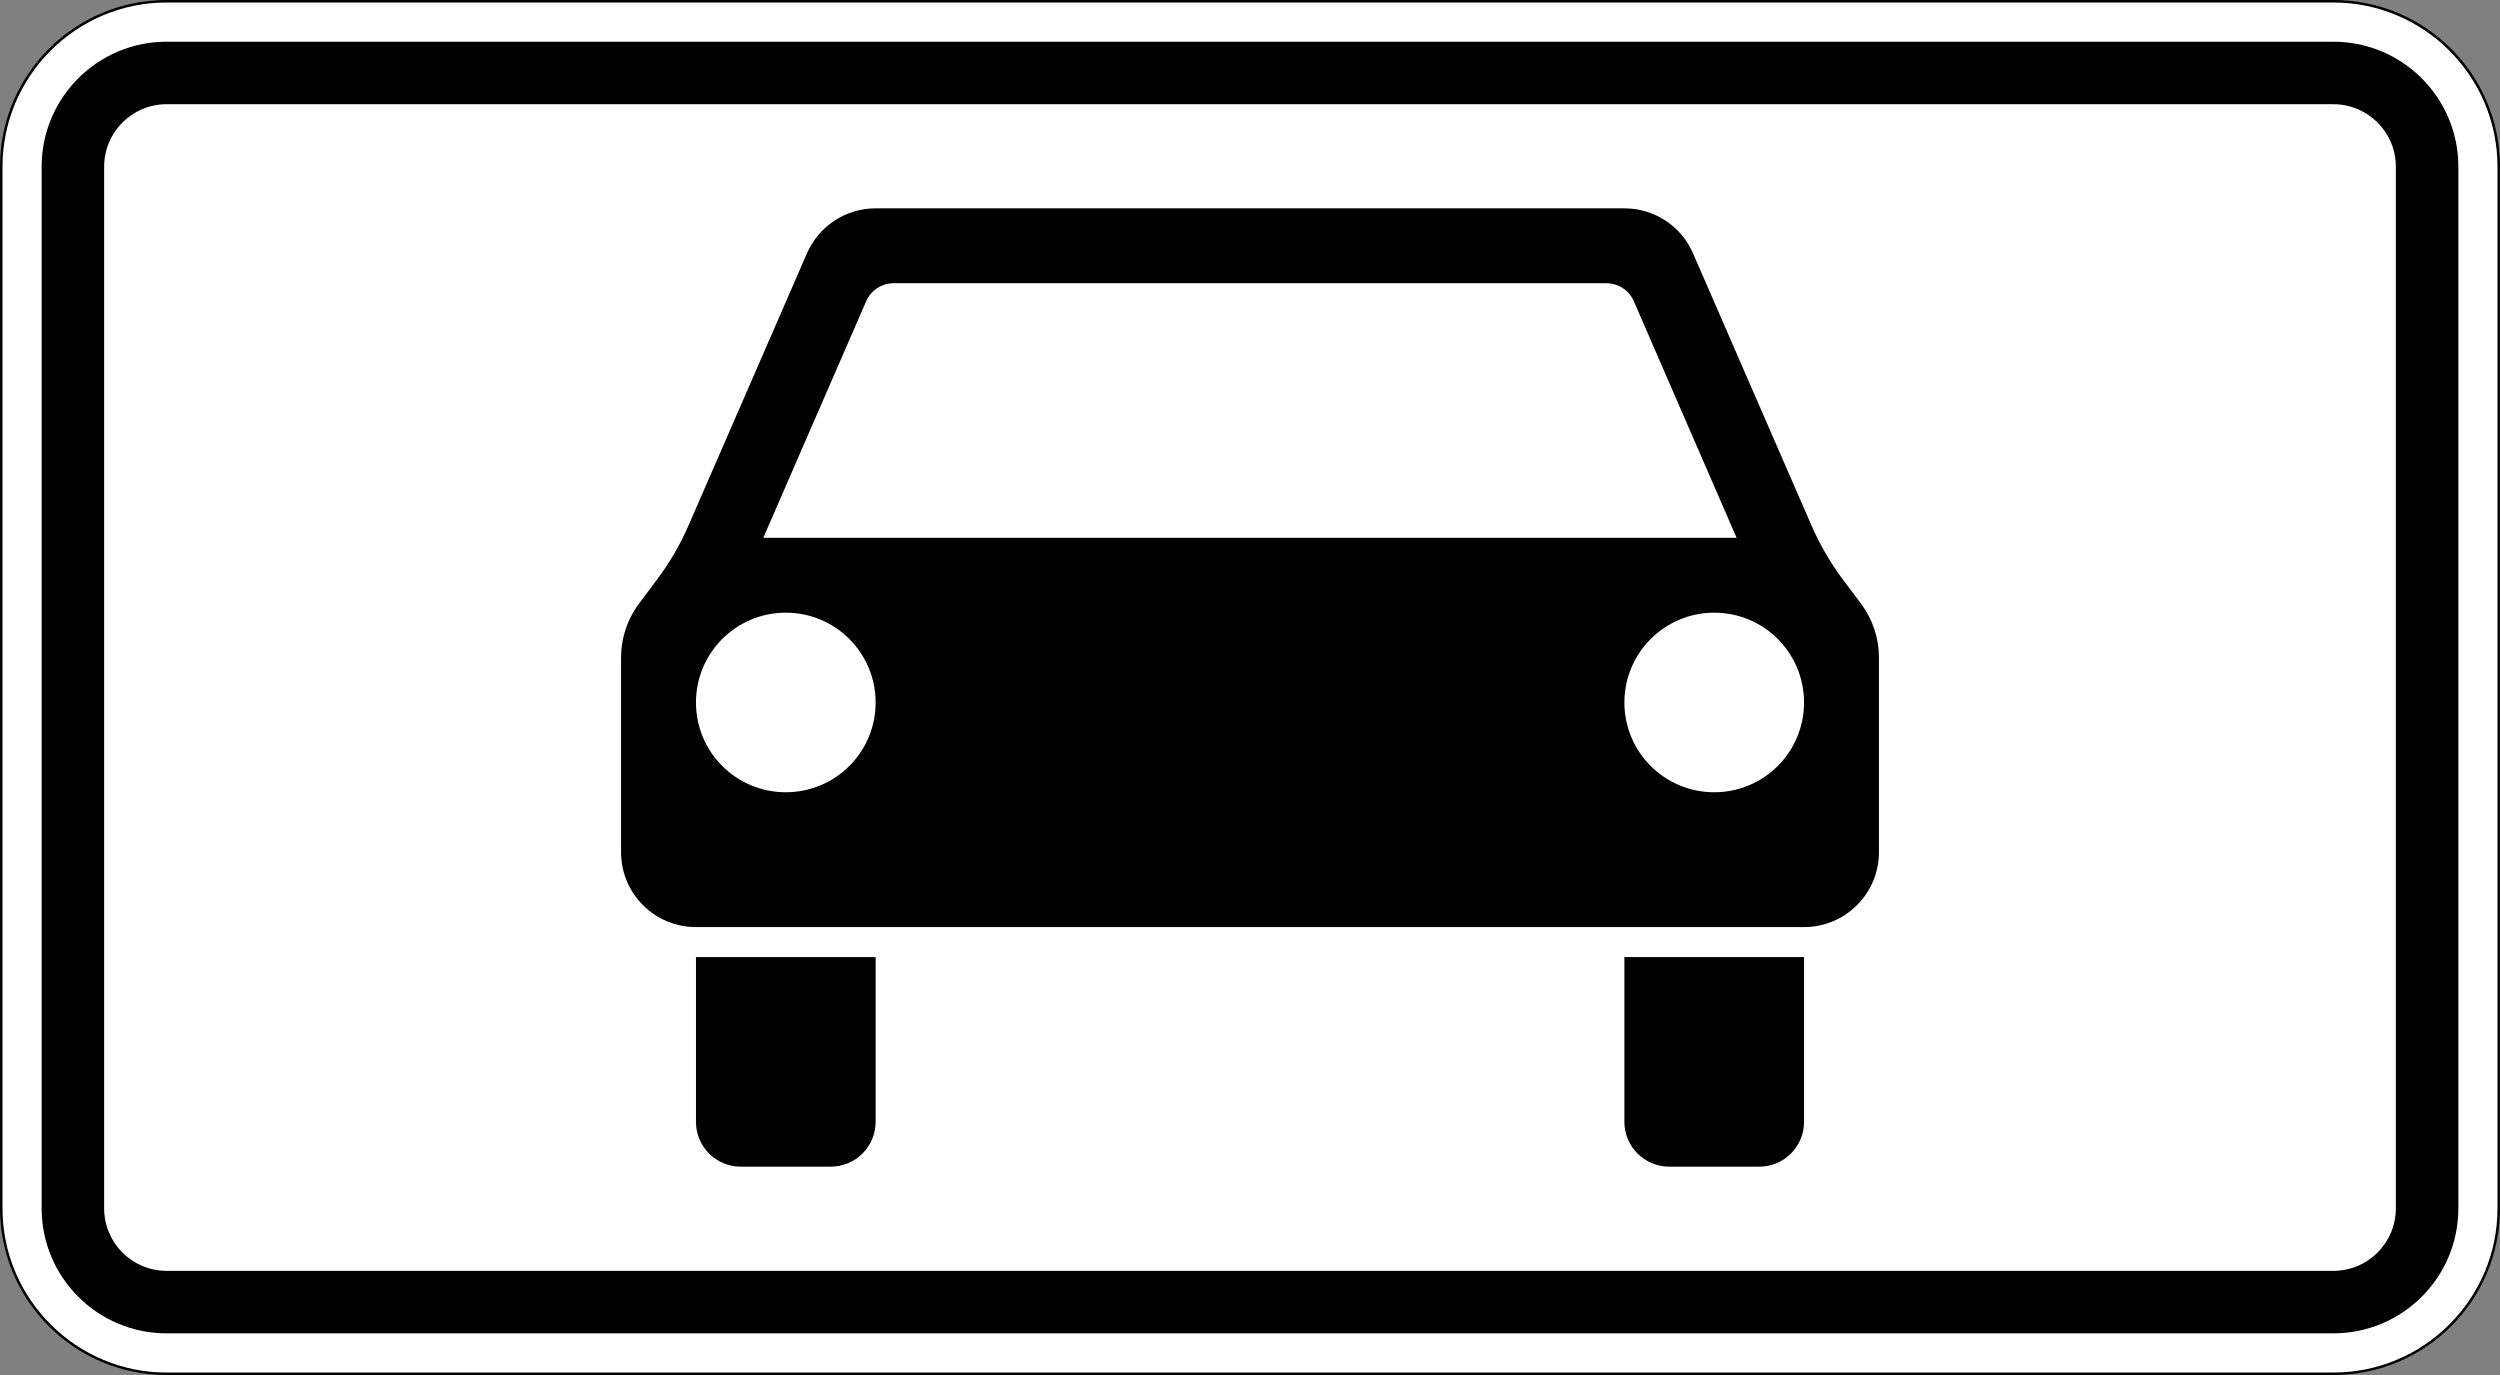
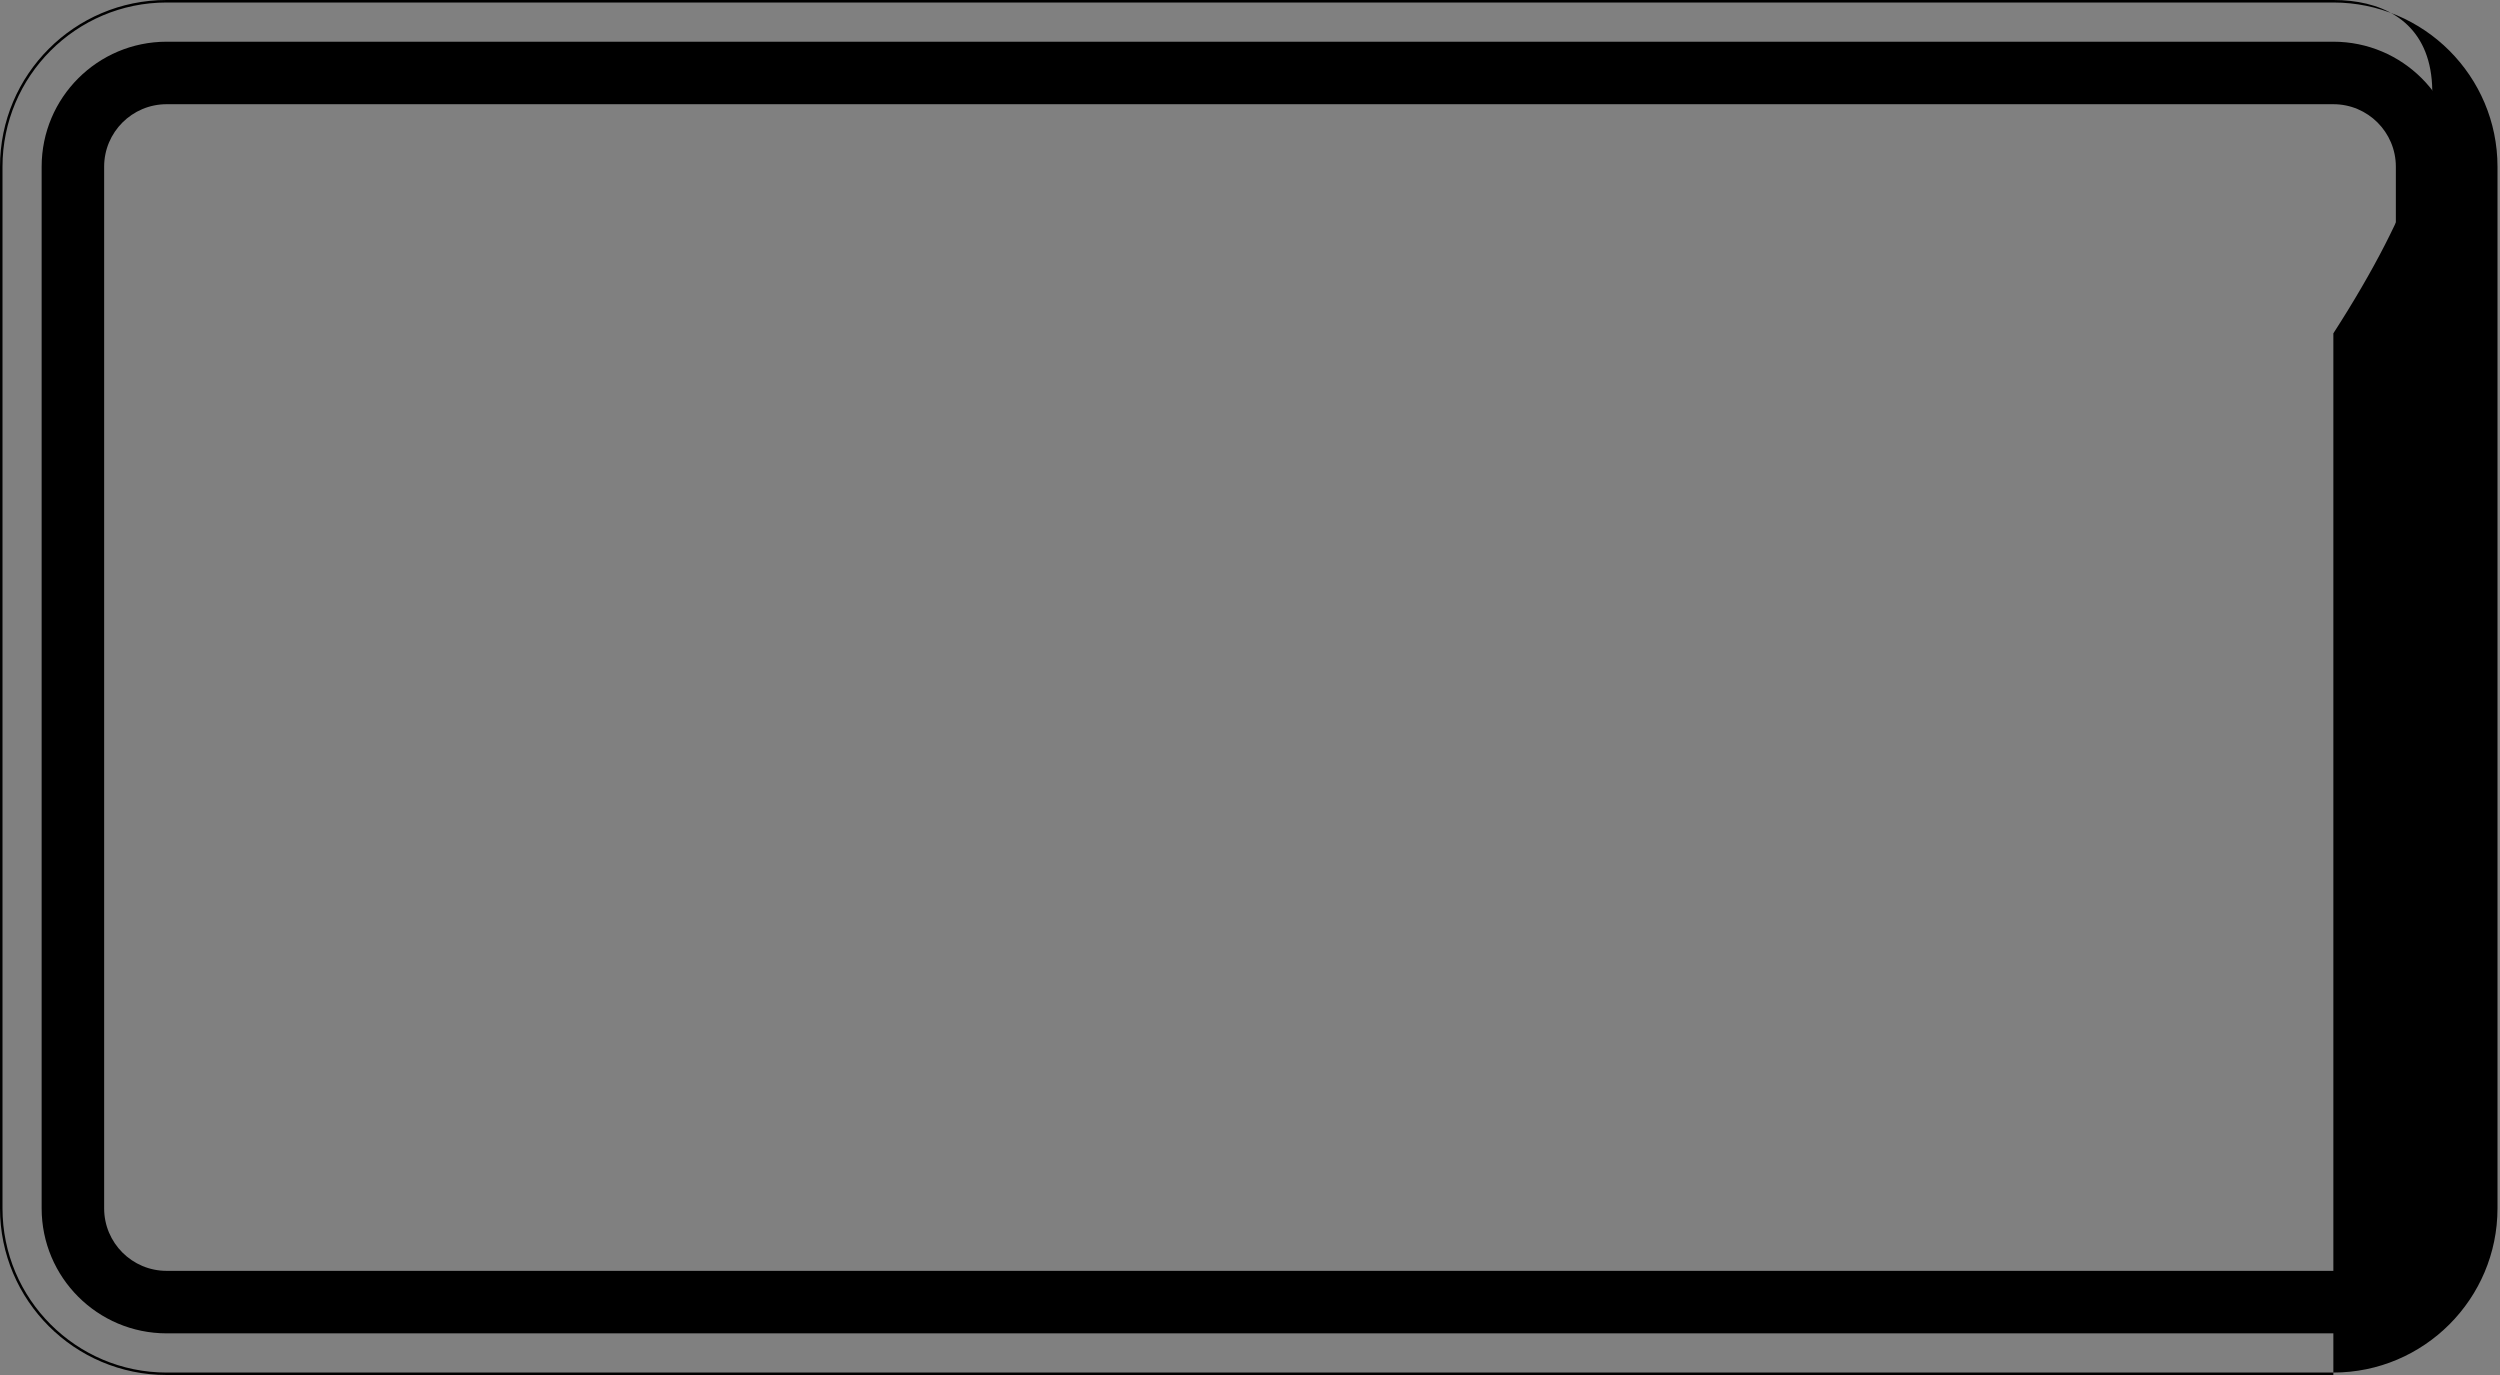
<svg xmlns="http://www.w3.org/2000/svg" viewBox="0 0 600 330" height="330" width="600" xml:space="preserve" version="1.1" id="svg5955">
  <rect x="0" y="0" width="600" height="330" fill="#808080" stroke="none" />
  <defs id="defs5959" />
  <g transform="matrix(1.25,0,0,-1.25,0,330)" id="g5963">
    <g id="g5965">
-       <path id="path5967" style="fill:#ffffff;fill-opacity:1;fill-rule:nonzero;stroke:none" d="m 31.996,263.758 c -17.512,0 -31.754,-14.25 -31.754,-31.766 l 0,-199.996 C 0.242,14.484 14.484,0.242 31.996,0.242 l 416.008,0 c 17.512,0 31.754,14.242 31.754,31.754 l 0,199.996 c 0,17.516 -14.242,31.766 -31.754,31.766" />
-       <path id="path5969" style="fill:#000000;fill-opacity:1;fill-rule:nonzero;stroke:none" d="M 31.996,0.469 C 14.613,0.469 0.48,14.613 0.48,31.996 l 0,199.996 c 0,17.383 14.133,31.528 31.516,31.528 l 416.008,0 c 17.383,0 31.516,-14.145 31.516,-31.528 l 0,-199.996 c 0,-17.383 -14.133,-31.527 -31.516,-31.527 l -416.008,0 z M 448.004,264 31.996,264 C 14.32,264 0,249.672 0,231.992 L 0,31.996 C 0,14.328 14.32,0 31.996,0 L 448.004,0 C 465.672,0 480,14.328 480,31.996 l 0,199.996 C 480,249.672 465.672,264 448.004,264" />
+       <path id="path5969" style="fill:#000000;fill-opacity:1;fill-rule:nonzero;stroke:none" d="M 31.996,0.469 C 14.613,0.469 0.48,14.613 0.48,31.996 l 0,199.996 c 0,17.383 14.133,31.528 31.516,31.528 l 416.008,0 c 17.383,0 31.516,-14.145 31.516,-31.528 l 0,-199.996 c 0,-17.383 -14.133,-31.527 -31.516,-31.527 l -416.008,0 z M 448.004,264 31.996,264 C 14.32,264 0,249.672 0,231.992 L 0,31.996 C 0,14.328 14.32,0 31.996,0 L 448.004,0 l 0,199.996 C 480,249.672 465.672,264 448.004,264" />
      <path id="path5971" style="fill:#000000;fill-opacity:1;fill-rule:nonzero;stroke:none" d="m 31.996,19.996 416.008,0 c 6.629,0 12,5.371 12,12 l 0,199.996 c 0,6.629 -5.371,12 -12,12 l -416.008,0 c -6.629,0 -12,-5.371 -12,-12 l 0,-199.996 c 0,-6.629 5.371,-12 12,-12 z m 0,-12 c -13.258,0 -24,10.742 -24,24 l 0,199.996 c 0,13.258 10.742,24 24,24 l 416.008,0 c 13.258,0 24,-10.742 24,-24 l 0,-199.996 c 0,-13.258 -10.742,-24 -24,-24" />
-       <path id="path5973" style="fill:#000000;fill-opacity:1;fill-rule:nonzero;stroke:none" d="m 168.121,224 c -5.719,0 -10.891,-3.387 -13.18,-8.633 l -22.746,-52.262 c -1.605,-3.703 -3.64,-7.179 -6.066,-10.402 l -3.441,-4.605 c -2.239,-2.985 -3.446,-6.621 -3.446,-10.344 l 0,-37.371 c 0,-7.949 6.43,-14.383 14.383,-14.383 l 212.75,0 c 7.941,0 14.383,6.434 14.383,14.383 l 0,37.371 c 0,3.723 -1.203,7.359 -3.446,10.344 l -3.46,4.605 c -2.411,3.223 -4.43,6.699 -6.047,10.402 l -22.746,52.262 c -2.274,5.246 -7.461,8.633 -13.176,8.633 l -143.762,0 z m 3.477,-14.379 136.8,0 c 2.29,0 4.375,-1.336 5.29,-3.441 l 19.738,-45.434 -186.871,0 19.757,45.434 c 0.926,2.105 3,3.441 5.286,3.441 z m -20.727,-63.254 c 9.531,0 17.25,-7.719 17.25,-17.246 0,-9.535 -7.719,-17.234 -17.25,-17.234 -9.527,0 -17.246,7.699 -17.246,17.234 0,9.527 7.719,17.246 17.246,17.246 z m 178.258,0 c 9.543,0 17.246,-7.719 17.246,-17.246 0,-9.535 -7.703,-17.234 -17.246,-17.234 -9.516,0 -17.246,7.699 -17.246,17.234 0,9.527 7.73,17.246 17.246,17.246 z m -195.504,-66.125 0,-31.629 c 0,-4.773 3.852,-8.613 8.613,-8.613 l 17.246,0 c 4.774,0 8.637,3.84 8.637,8.613 l 0,31.629 -34.496,0 z m 178.258,0 0,-31.629 c 0,-4.773 3.859,-8.613 8.633,-8.613 l 17.246,0 c 4.773,0 8.613,3.84 8.613,8.613 l 0,31.629 -34.492,0 z" />
    </g>
  </g>
</svg>